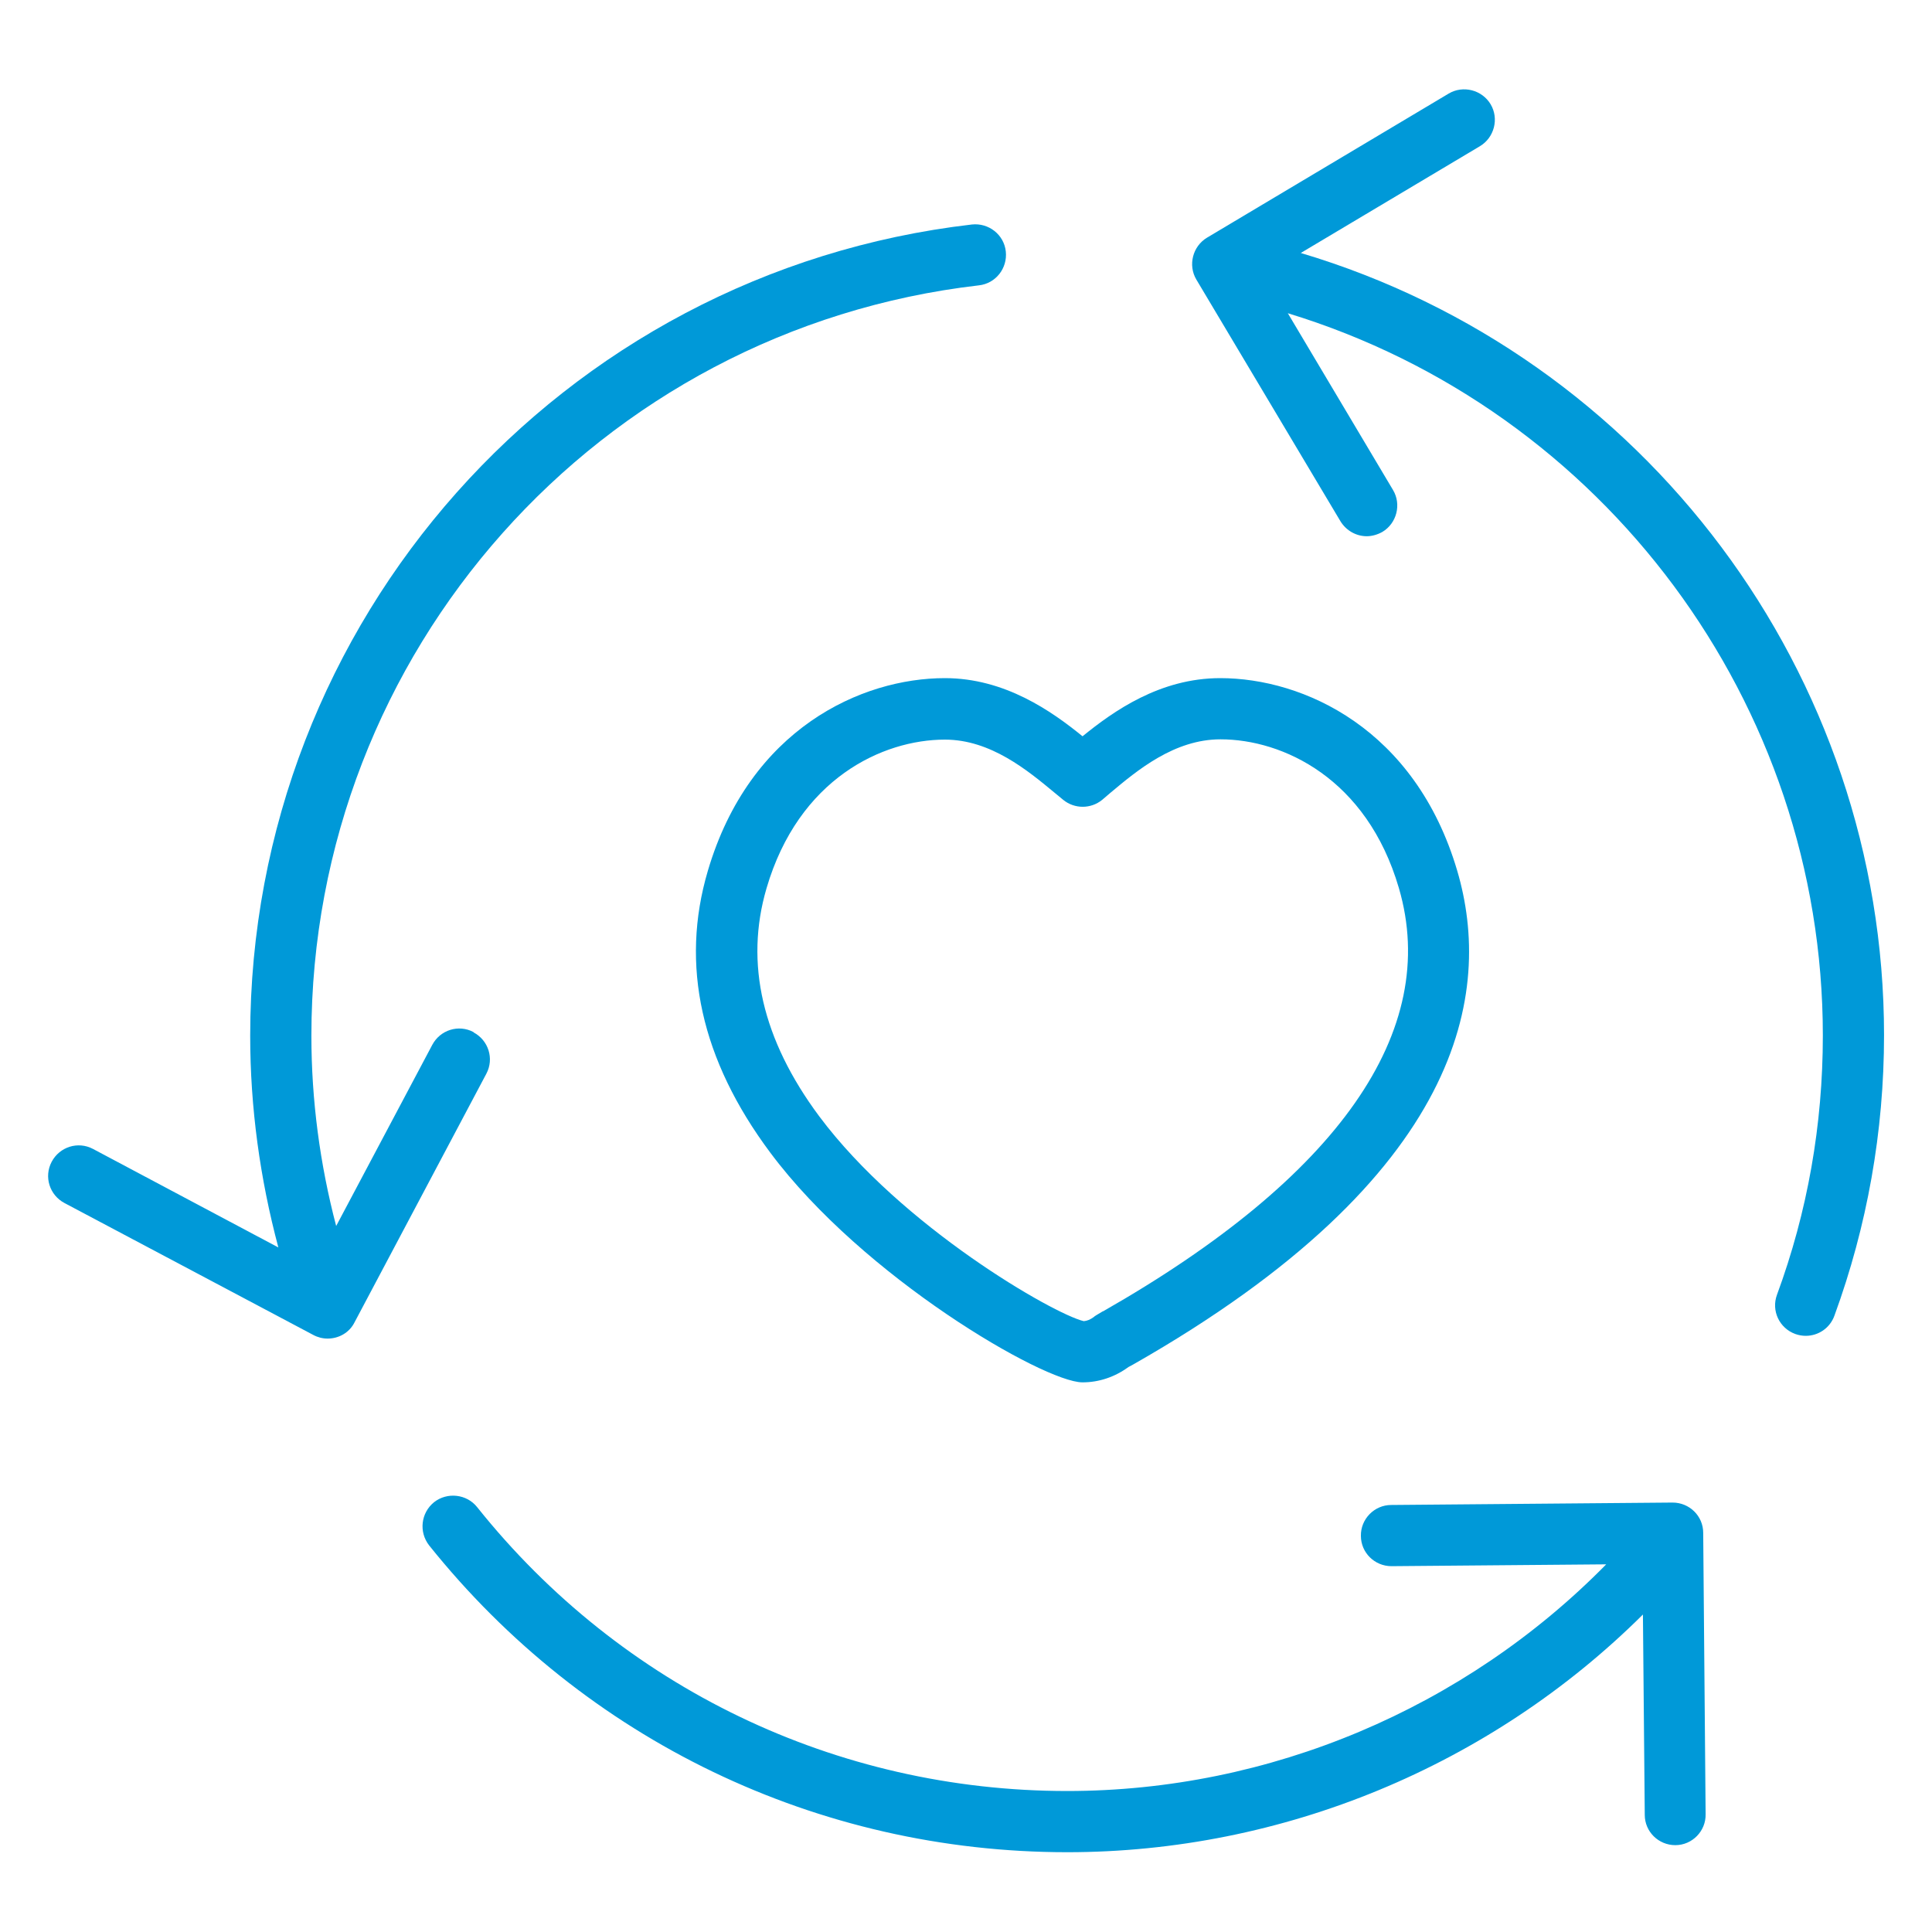
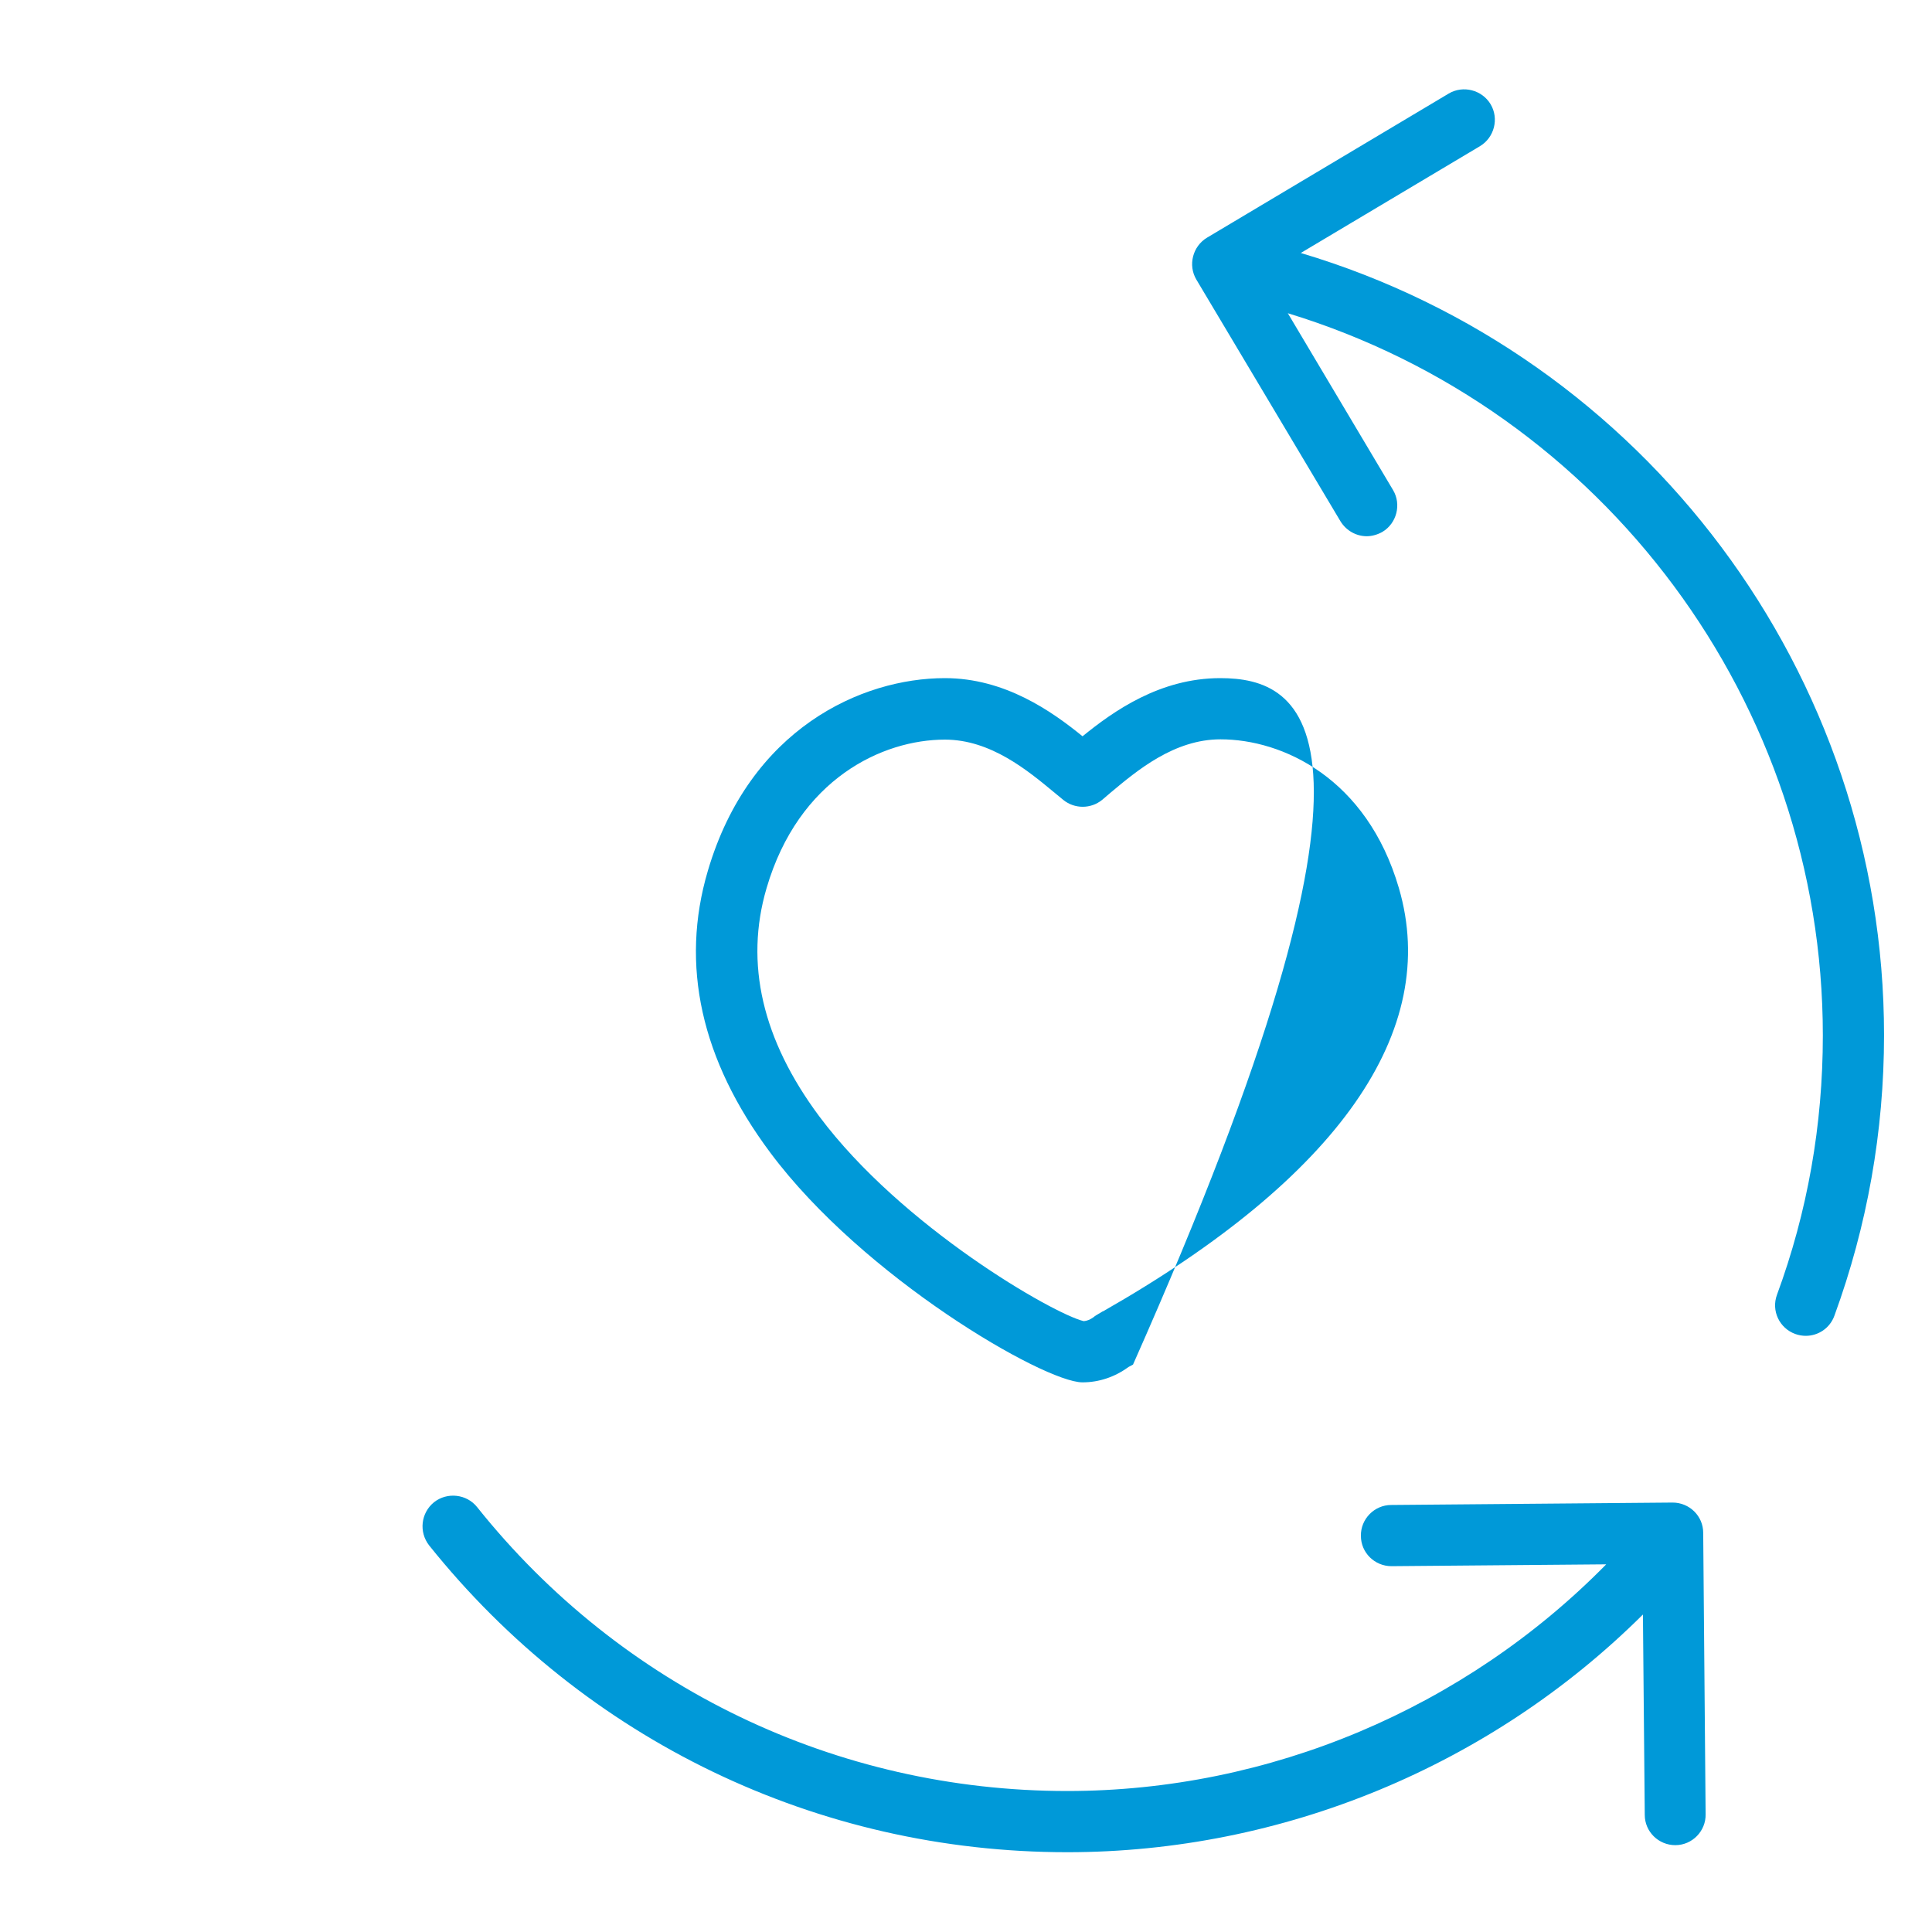
<svg xmlns="http://www.w3.org/2000/svg" width="40" height="40" viewBox="0 0 40 40" fill="none">
  <rect width="40" height="40" fill="white" />
  <g clip-path="url(#clip0_468_4283)">
    <path d="M26.922 5.243L30.64 3.027C30.938 2.849 31.039 2.457 30.862 2.159C30.684 1.861 30.292 1.76 29.994 1.937L24.991 4.92C24.693 5.098 24.592 5.49 24.769 5.788L27.752 10.791C27.872 10.988 28.081 11.102 28.297 11.102C28.404 11.102 28.518 11.07 28.62 11.013C28.918 10.836 29.019 10.443 28.841 10.145L26.663 6.485C33.205 8.48 37.74 14.56 37.74 21.438C37.74 23.287 37.423 25.092 36.79 26.808C36.669 27.138 36.84 27.499 37.17 27.619C37.239 27.644 37.316 27.657 37.385 27.657C37.645 27.657 37.886 27.499 37.98 27.239C38.658 25.383 39.007 23.426 39.007 21.431C39.007 13.958 34.054 7.359 26.929 5.237L26.922 5.243Z" fill="#0099D8" />
-     <path d="M9.804 21.368C9.493 21.203 9.113 21.324 8.949 21.634L6.96 25.383C6.624 24.104 6.447 22.78 6.447 21.444C6.447 13.502 12.388 6.82 20.266 5.908C20.615 5.87 20.862 5.554 20.824 5.205C20.786 4.857 20.469 4.61 20.121 4.648C11.602 5.636 5.18 12.856 5.18 21.444C5.18 22.932 5.383 24.402 5.763 25.827L1.925 23.787C1.615 23.623 1.235 23.743 1.07 24.053C0.905 24.364 1.026 24.744 1.336 24.908L6.485 27.638C6.58 27.689 6.681 27.714 6.783 27.714C7.011 27.714 7.232 27.594 7.34 27.378L10.07 22.229C10.234 21.919 10.114 21.539 9.804 21.374V21.368Z" fill="#0099D8" />
    <path d="M34.629 31.109L28.803 31.159C28.454 31.159 28.169 31.451 28.176 31.799C28.176 32.147 28.461 32.426 28.809 32.426L33.255 32.388C30.323 35.371 26.282 37.081 22.096 37.081C17.32 37.081 12.862 34.94 9.879 31.204C9.663 30.931 9.258 30.887 8.986 31.102C8.713 31.324 8.669 31.717 8.884 31.995C12.114 36.03 16.928 38.348 22.096 38.348C26.554 38.348 30.861 36.562 34.015 33.427L34.053 37.575C34.053 37.923 34.338 38.202 34.686 38.202C35.035 38.202 35.32 37.911 35.313 37.562L35.263 31.736C35.263 31.387 34.978 31.109 34.629 31.109Z" fill="#0099D8" />
-     <path d="M25.263 14.04C24.015 14.04 23.052 14.724 22.413 15.244C21.773 14.724 20.804 14.04 19.563 14.04C17.84 14.04 15.522 15.085 14.655 18.03C14.078 19.981 14.515 21.944 15.947 23.863C17.872 26.447 21.608 28.613 22.407 28.62H22.413C22.748 28.62 23.078 28.512 23.363 28.303L23.458 28.252C30.336 24.338 30.906 20.532 30.171 18.03C29.303 15.085 26.985 14.04 25.263 14.04ZM22.831 27.15L22.704 27.226C22.704 27.226 22.66 27.252 22.641 27.271C22.571 27.321 22.508 27.347 22.438 27.353C21.817 27.207 18.67 25.402 16.96 23.11C15.782 21.526 15.415 19.943 15.87 18.391C16.535 16.118 18.277 15.313 19.563 15.313C20.513 15.313 21.279 15.953 21.837 16.415L22.014 16.561C22.248 16.751 22.584 16.751 22.818 16.561L22.989 16.415C23.547 15.947 24.313 15.307 25.269 15.307C26.555 15.307 28.297 16.111 28.962 18.385C29.829 21.343 27.714 24.37 22.837 27.15H22.831Z" fill="#0099D8" />
+     <path d="M25.263 14.04C24.015 14.04 23.052 14.724 22.413 15.244C21.773 14.724 20.804 14.04 19.563 14.04C17.84 14.04 15.522 15.085 14.655 18.03C14.078 19.981 14.515 21.944 15.947 23.863C17.872 26.447 21.608 28.613 22.407 28.62H22.413C22.748 28.62 23.078 28.512 23.363 28.303L23.458 28.252C29.303 15.085 26.985 14.04 25.263 14.04ZM22.831 27.15L22.704 27.226C22.704 27.226 22.66 27.252 22.641 27.271C22.571 27.321 22.508 27.347 22.438 27.353C21.817 27.207 18.67 25.402 16.96 23.11C15.782 21.526 15.415 19.943 15.87 18.391C16.535 16.118 18.277 15.313 19.563 15.313C20.513 15.313 21.279 15.953 21.837 16.415L22.014 16.561C22.248 16.751 22.584 16.751 22.818 16.561L22.989 16.415C23.547 15.947 24.313 15.307 25.269 15.307C26.555 15.307 28.297 16.111 28.962 18.385C29.829 21.343 27.714 24.37 22.837 27.15H22.831Z" fill="#0099D8" />
  </g>
  <defs>
    <clipPath id="clip0_468_4283">
      <rect width="38" height="38" fill="white" transform="translate(1 1)" />
    </clipPath>
  </defs>
</svg>